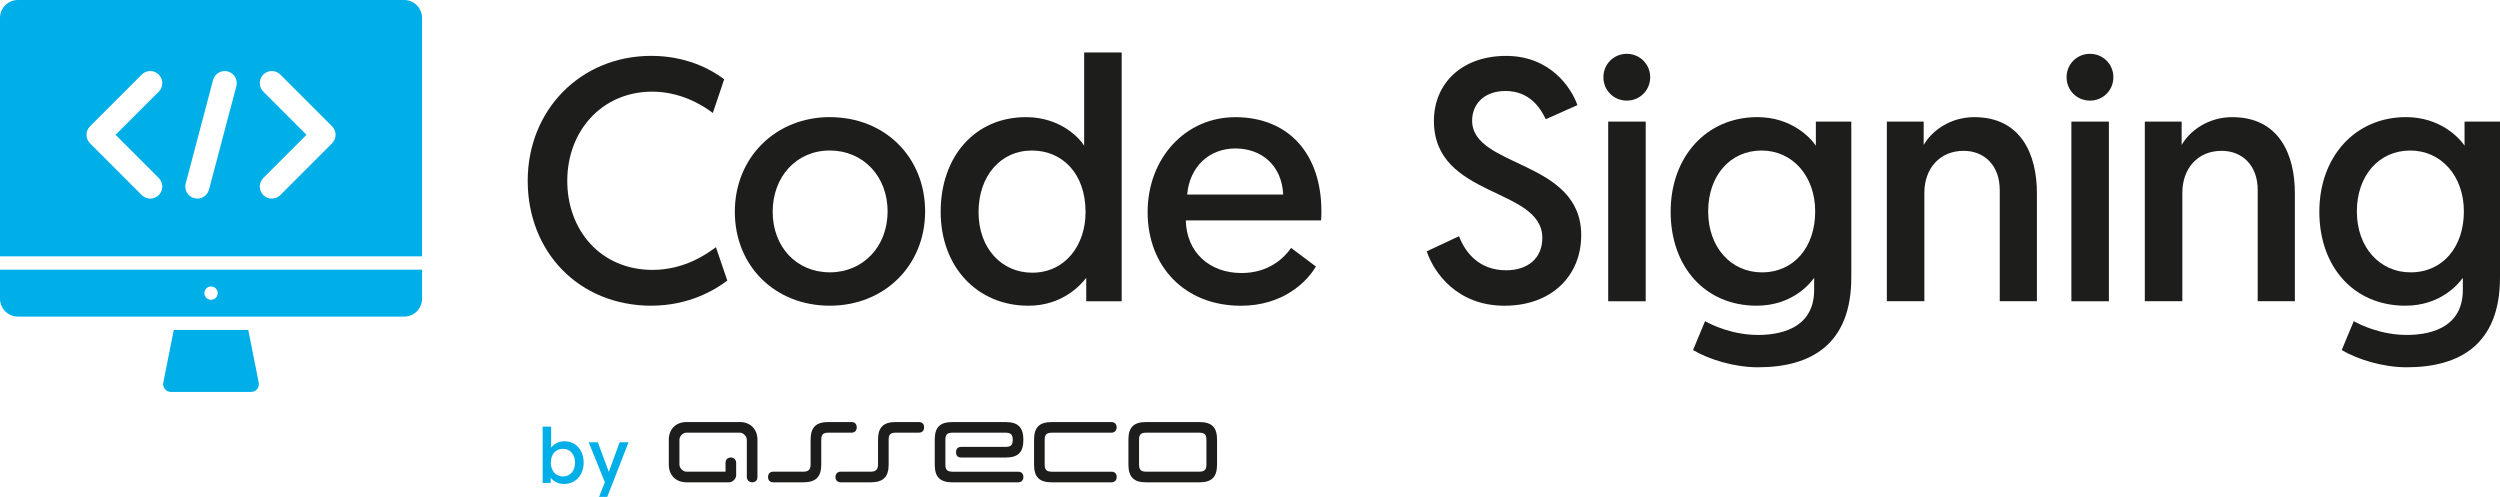
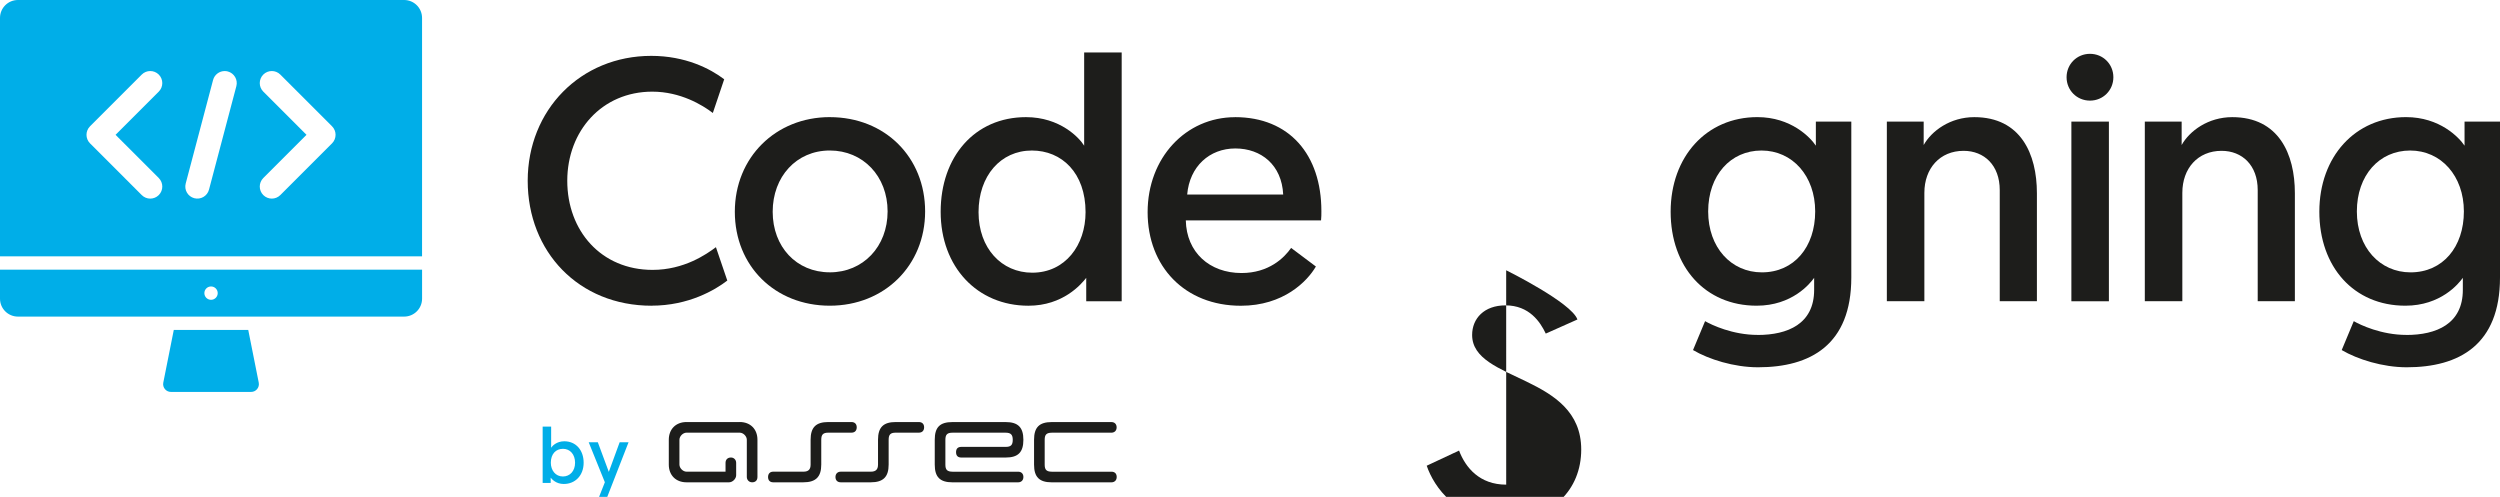
<svg xmlns="http://www.w3.org/2000/svg" id="Layer_2" data-name="Layer 2" viewBox="0 0 1124.07 223.42">
  <defs>
    <style>
      .cls-1, .cls-2 {
        fill: #1d1d1b;
      }

      .cls-1, .cls-2, .cls-3 {
        stroke-width: 0px;
      }

      .cls-2 {
        fill-rule: evenodd;
      }

      .cls-3 {
        fill: #00aee8;
      }
    </style>
  </defs>
  <g id="Layer_1-2" data-name="Layer 1">
    <g>
      <g>
        <path class="cls-1" d="M292.97,137.46c-32.8,0-55.7-24.29-55.7-56.17s23.83-56.17,55.55-56.17c15.32,0,26.46,5.72,32.8,10.52l-5.11,15.16c-4.64-3.56-14.54-9.59-27.23-9.59-22.59,0-38.22,17.64-38.22,40.07s15.16,40.07,38.37,40.07c14.08,0,24.14-6.96,28.47-10.21l5.11,15.01c-5.42,4.18-17.33,11.29-34.04,11.29Z" />
        <path class="cls-1" d="M373.1,52.67c24.91,0,42.86,18.1,42.86,42.39s-18.26,42.39-42.86,42.39-42.7-17.79-42.7-42.24,18.41-42.55,42.7-42.55ZM373.1,122.45c15.01,0,25.99-11.6,25.99-27.39s-10.99-27.39-25.99-27.39-25.68,11.76-25.68,27.54,10.68,27.23,25.68,27.23Z" />
        <path class="cls-1" d="M488.4,135.45v-10.52c-2.17,2.79-10.37,12.53-25.99,12.53-23.05,0-39.46-17.48-39.46-42.24s15.32-42.55,38.37-42.55c15.32,0,23.98,9.28,26.15,12.84V23.58h16.87v111.87h-15.94ZM463.96,67.68c-14.08,0-23.98,11.45-23.98,27.7s10.37,27.23,24.14,27.23c14.85,0,23.98-12.38,23.98-27.23,0-17.64-10.68-27.7-24.14-27.7Z" />
        <path class="cls-1" d="M555.29,52.67c24.45,0,38.84,16.87,38.84,42.24,0,1.39,0,2.79-.15,4.18h-60.81c.31,14.39,10.68,23.67,25.07,23.67,12.22,0,19.19-6.81,22.28-11.29l11.14,8.36c-3.87,6.65-14.54,17.64-33.73,17.64-25.22,0-41.93-17.64-41.93-42.08s17.17-42.7,39.3-42.7ZM555.45,66.75c-11.6,0-20.58,8.05-21.66,20.73h43.17c-.62-13.31-9.9-20.73-21.51-20.73Z" />
-         <path class="cls-1" d="M677.22,121.52c9.75,0,16.25-5.42,16.25-14.54,0-22.9-48.74-17.79-48.74-52.61,0-16.87,12.53-29.24,32.49-29.24s29.4,14.54,32.03,22.13l-14.23,6.34c-2.48-5.26-7.43-12.69-18.1-12.69-9.59,0-15.01,5.88-15.01,13.31,0,21.35,49.05,17.48,49.05,51.52,0,18.1-13.15,31.72-34.5,31.72s-31.72-14.85-34.97-24.45l14.54-6.81c2.94,7.74,9.28,15.32,21.2,15.32Z" />
-         <path class="cls-1" d="M731.45,24.2c5.88,0,10.52,4.64,10.52,10.52s-4.64,10.52-10.52,10.52-10.52-4.64-10.52-10.52,4.64-10.52,10.52-10.52ZM739.96,54.68v80.77h-16.87V54.68h16.87Z" />
+         <path class="cls-1" d="M677.22,121.52s29.4,14.54,32.03,22.13l-14.23,6.34c-2.48-5.26-7.43-12.69-18.1-12.69-9.59,0-15.01,5.88-15.01,13.31,0,21.35,49.05,17.48,49.05,51.52,0,18.1-13.15,31.72-34.5,31.72s-31.72-14.85-34.97-24.45l14.54-6.81c2.94,7.74,9.28,15.32,21.2,15.32Z" />
        <path class="cls-1" d="M790.32,150.61c13.46,0,25.37-4.95,25.37-20.27v-5.42c-1.86,2.63-9.9,12.53-25.84,12.53-23.21,0-38.68-17.48-38.68-42.24s16.09-42.55,38.99-42.55c15.16,0,23.83,9.13,26.3,12.84v-10.83h15.94v70.09c0,30.33-18.41,40.38-41.93,40.38-10.83,0-22.13-3.56-29.24-7.74l5.42-13c2.94,1.7,12.38,6.19,23.67,6.19ZM792.02,67.68c-13.92,0-23.98,11.14-23.98,27.39s10.37,27.39,24.14,27.39c14.54,0,23.98-11.45,23.98-27.39s-10.21-27.39-24.14-27.39Z" />
        <path class="cls-1" d="M915.85,86.86v48.58h-16.71v-49.98c0-11.14-6.96-17.64-16.25-17.64-10.68,0-17.64,7.89-17.64,18.88v48.74h-16.87V54.68h16.56v10.52c3.56-6.34,11.91-12.53,22.75-12.53,20.89,0,28.16,16.56,28.16,34.19Z" />
        <path class="cls-1" d="M939.71,24.2c5.88,0,10.52,4.64,10.52,10.52s-4.64,10.52-10.52,10.52-10.52-4.64-10.52-10.52,4.64-10.52,10.52-10.52ZM948.22,54.68v80.77h-16.87V54.68h16.87Z" />
        <path class="cls-1" d="M1031.84,86.86v48.58h-16.71v-49.98c0-11.14-6.96-17.64-16.25-17.64-10.68,0-17.64,7.89-17.64,18.88v48.74h-16.87V54.68h16.56v10.52c3.56-6.34,11.91-12.53,22.75-12.53,20.89,0,28.16,16.56,28.16,34.19Z" />
        <path class="cls-1" d="M1081.99,150.61c13.46,0,25.37-4.95,25.37-20.27v-5.42c-1.86,2.63-9.9,12.53-25.84,12.53-23.21,0-38.68-17.48-38.68-42.24s16.09-42.55,38.99-42.55c15.16,0,23.83,9.13,26.3,12.84v-10.83h15.94v70.09c0,30.33-18.41,40.38-41.93,40.38-10.83,0-22.13-3.56-29.24-7.74l5.42-13c2.94,1.7,12.38,6.19,23.67,6.19ZM1083.69,67.68c-13.92,0-23.98,11.14-23.98,27.39s10.37,27.39,24.14,27.39c14.54,0,23.98-11.45,23.98-27.39s-10.21-27.39-24.14-27.39Z" />
      </g>
      <g>
        <path class="cls-3" d="M243.99,191.82h3.82v9.5c.49-.81,2.45-2.91,5.92-2.91,5.22,0,8.69,3.99,8.69,9.64s-3.71,9.56-8.93,9.56c-3.54,0-5.39-2.21-5.89-2.84v2.38h-3.61v-25.33ZM253.1,214.24c3.12,0,5.47-2.42,5.47-6.17s-2.24-6.27-5.43-6.27-5.47,2.28-5.47,6.27c0,3.37,2.07,6.17,5.43,6.17" />
        <polygon class="cls-3" points="269.36 223.42 271.96 216.83 264.7 198.86 268.8 198.86 273.74 212.17 278.61 198.86 282.61 198.86 273.04 223.42 269.36 223.42" />
        <path class="cls-2" d="M415.51,192.15c0-1.47-.85-2.39-2.4-2.39h-10.36c-5.57,0-7.97,2.38-7.97,7.97v11.16c0,2.2-.99,3.19-3.25,3.19h-13.49c-1.44,0-2.39.93-2.39,2.41s.92,2.37,2.36,2.37h13.52c5.55,0,8.03-2.39,8.03-7.97v-11.16c0-2.37.86-3.19,3.19-3.19h10.36c1.55,0,2.39-.94,2.4-2.4" />
        <path class="cls-2" d="M332.6,189.76h-23.92c-4.78,0-7.97,3.19-7.97,7.98v11.16c0,4.79,3.19,7.97,7.97,7.96h19.13c1.59,0,3.19-1.59,3.19-3.18v-5.58c0-1.38-1.03-2.39-2.34-2.39-1.49,0-2.44.94-2.44,2.39v3.98h-17.54c-1.59,0-3.19-1.59-3.19-3.19v-11.16c0-1.59,1.59-3.19,3.19-3.19h23.92c1.6,0,3.19,1.6,3.19,3.19v16.74c0,1.26.96,2.39,2.39,2.39,1.36,0,2.39-.76,2.39-2.39v-16.74c0-4.78-3.18-7.97-7.97-7.98" />
        <path class="cls-2" d="M420.29,208.9c0,5.58,2.34,7.97,7.97,7.97h29.49c1.44,0,2.4-.93,2.4-2.4s-.92-2.38-2.37-2.38h-29.52c-2.39-.04-3.19-.86-3.19-3.19v-11.16c0-2.39.87-3.19,3.19-3.19h23.91c2.25,0,3.19.83,3.19,3.19s-.84,3.19-3.19,3.19h-19.91c-1.6,0-2.39.81-2.39,2.39s.81,2.4,2.39,2.4h19.91c5.65,0,7.97-2.4,7.97-7.98s-2.4-7.97-7.97-7.97h-23.91c-5.73,0-7.97,2.39-7.97,7.97v11.16Z" />
        <path class="cls-2" d="M464.94,208.9c0,5.58,2.34,7.97,7.97,7.97h26.8c1.44,0,2.39-.93,2.39-2.4s-.83-2.38-2.36-2.38h-26.83c-2.39-.04-3.19-.86-3.19-3.19v-11.16c0-2.33.8-3.15,3.19-3.19h26.76c1.44,0,2.4-.92,2.4-2.39s-.92-2.39-2.37-2.39h-26.79c-5.63,0-7.97,2.39-7.97,7.97v11.16Z" />
-         <path class="cls-2" d="M507.37,208.86c0,5.59,2.35,8.01,7.97,8.01h23.91c5.63,0,7.97-2.42,7.97-8.01v-11.16c0-5.58-2.34-7.93-7.97-7.93h-23.91c-5.62,0-7.97,2.35-7.97,7.93v11.16ZM515.34,212.08c-2.39-.03-3.19-.9-3.19-3.23v-11.16c0-2.33.8-3.12,3.19-3.15h23.91c2.39.03,3.19.85,3.19,3.19v11.12c0,2.33-.8,3.19-3.19,3.23h-23.91Z" />
        <path class="cls-2" d="M385.21,192.15c0-1.47-.85-2.39-2.4-2.39h-10.36c-5.57,0-7.98,2.38-7.98,7.97v11.16c0,2.2-.98,3.19-3.25,3.19h-13.58c-1.44,0-2.3.93-2.3,2.41s.86,2.37,2.3,2.37h13.58c5.54,0,8.04-2.39,8.04-7.97v-11.16c0-2.37.86-3.19,3.19-3.19h10.36c1.56,0,2.39-.94,2.4-2.4" />
      </g>
      <g>
        <g>
          <path class="cls-3" d="M8.06,142.35h173.66c4.45,0,8.06-3.61,8.06-8.06v-13.05H0v13.05c0,4.45,3.61,8.06,8.06,8.06ZM94.89,128.8c1.66,0,3,1.34,3,3s-1.34,3-3,3-3-1.34-3-3,1.34-3,3-3Z" />
          <path class="cls-3" d="M189.77,115.24V8.06c0-4.45-3.61-8.06-8.06-8.06H8.06C3.61,0,0,3.61,0,8.06v107.19h189.77ZM118.38,41.19c-2.11-2.12-2.11-5.54,0-7.66,1.06-1.06,2.44-1.59,3.83-1.59s2.77.53,3.83,1.59l23.26,23.26c2.11,2.12,2.11,5.54,0,7.66l-23.26,23.26c-2.12,2.12-5.54,2.12-7.66,0-2.11-2.12-2.11-5.54,0-7.66l19.43-19.43-19.43-19.43ZM83.5,82.5l12.3-46.52c.64-2.43,2.84-4.03,5.23-4.03.46,0,.93.06,1.39.18,2.89.77,4.62,3.73,3.85,6.62l-12.3,46.52c-.76,2.89-3.72,4.61-6.62,3.85-2.89-.77-4.62-3.73-3.85-6.62ZM40.47,56.79l23.26-23.26c1.06-1.06,2.44-1.59,3.83-1.59s2.77.53,3.83,1.59c2.11,2.12,2.11,5.54,0,7.66l-19.43,19.43,19.43,19.43c2.11,2.12,2.11,5.54,0,7.66-2.12,2.12-5.54,2.12-7.66,0l-23.26-23.26c-2.11-2.12-2.11-5.54,0-7.66Z" />
        </g>
        <path class="cls-3" d="M112.91,176.22h-36.06c-2.2,0-3.86-2.02-3.43-4.18l4.72-23.69h33.48l4.72,23.69c.43,2.16-1.22,4.18-3.43,4.18Z" />
      </g>
    </g>
  </g>
</svg>